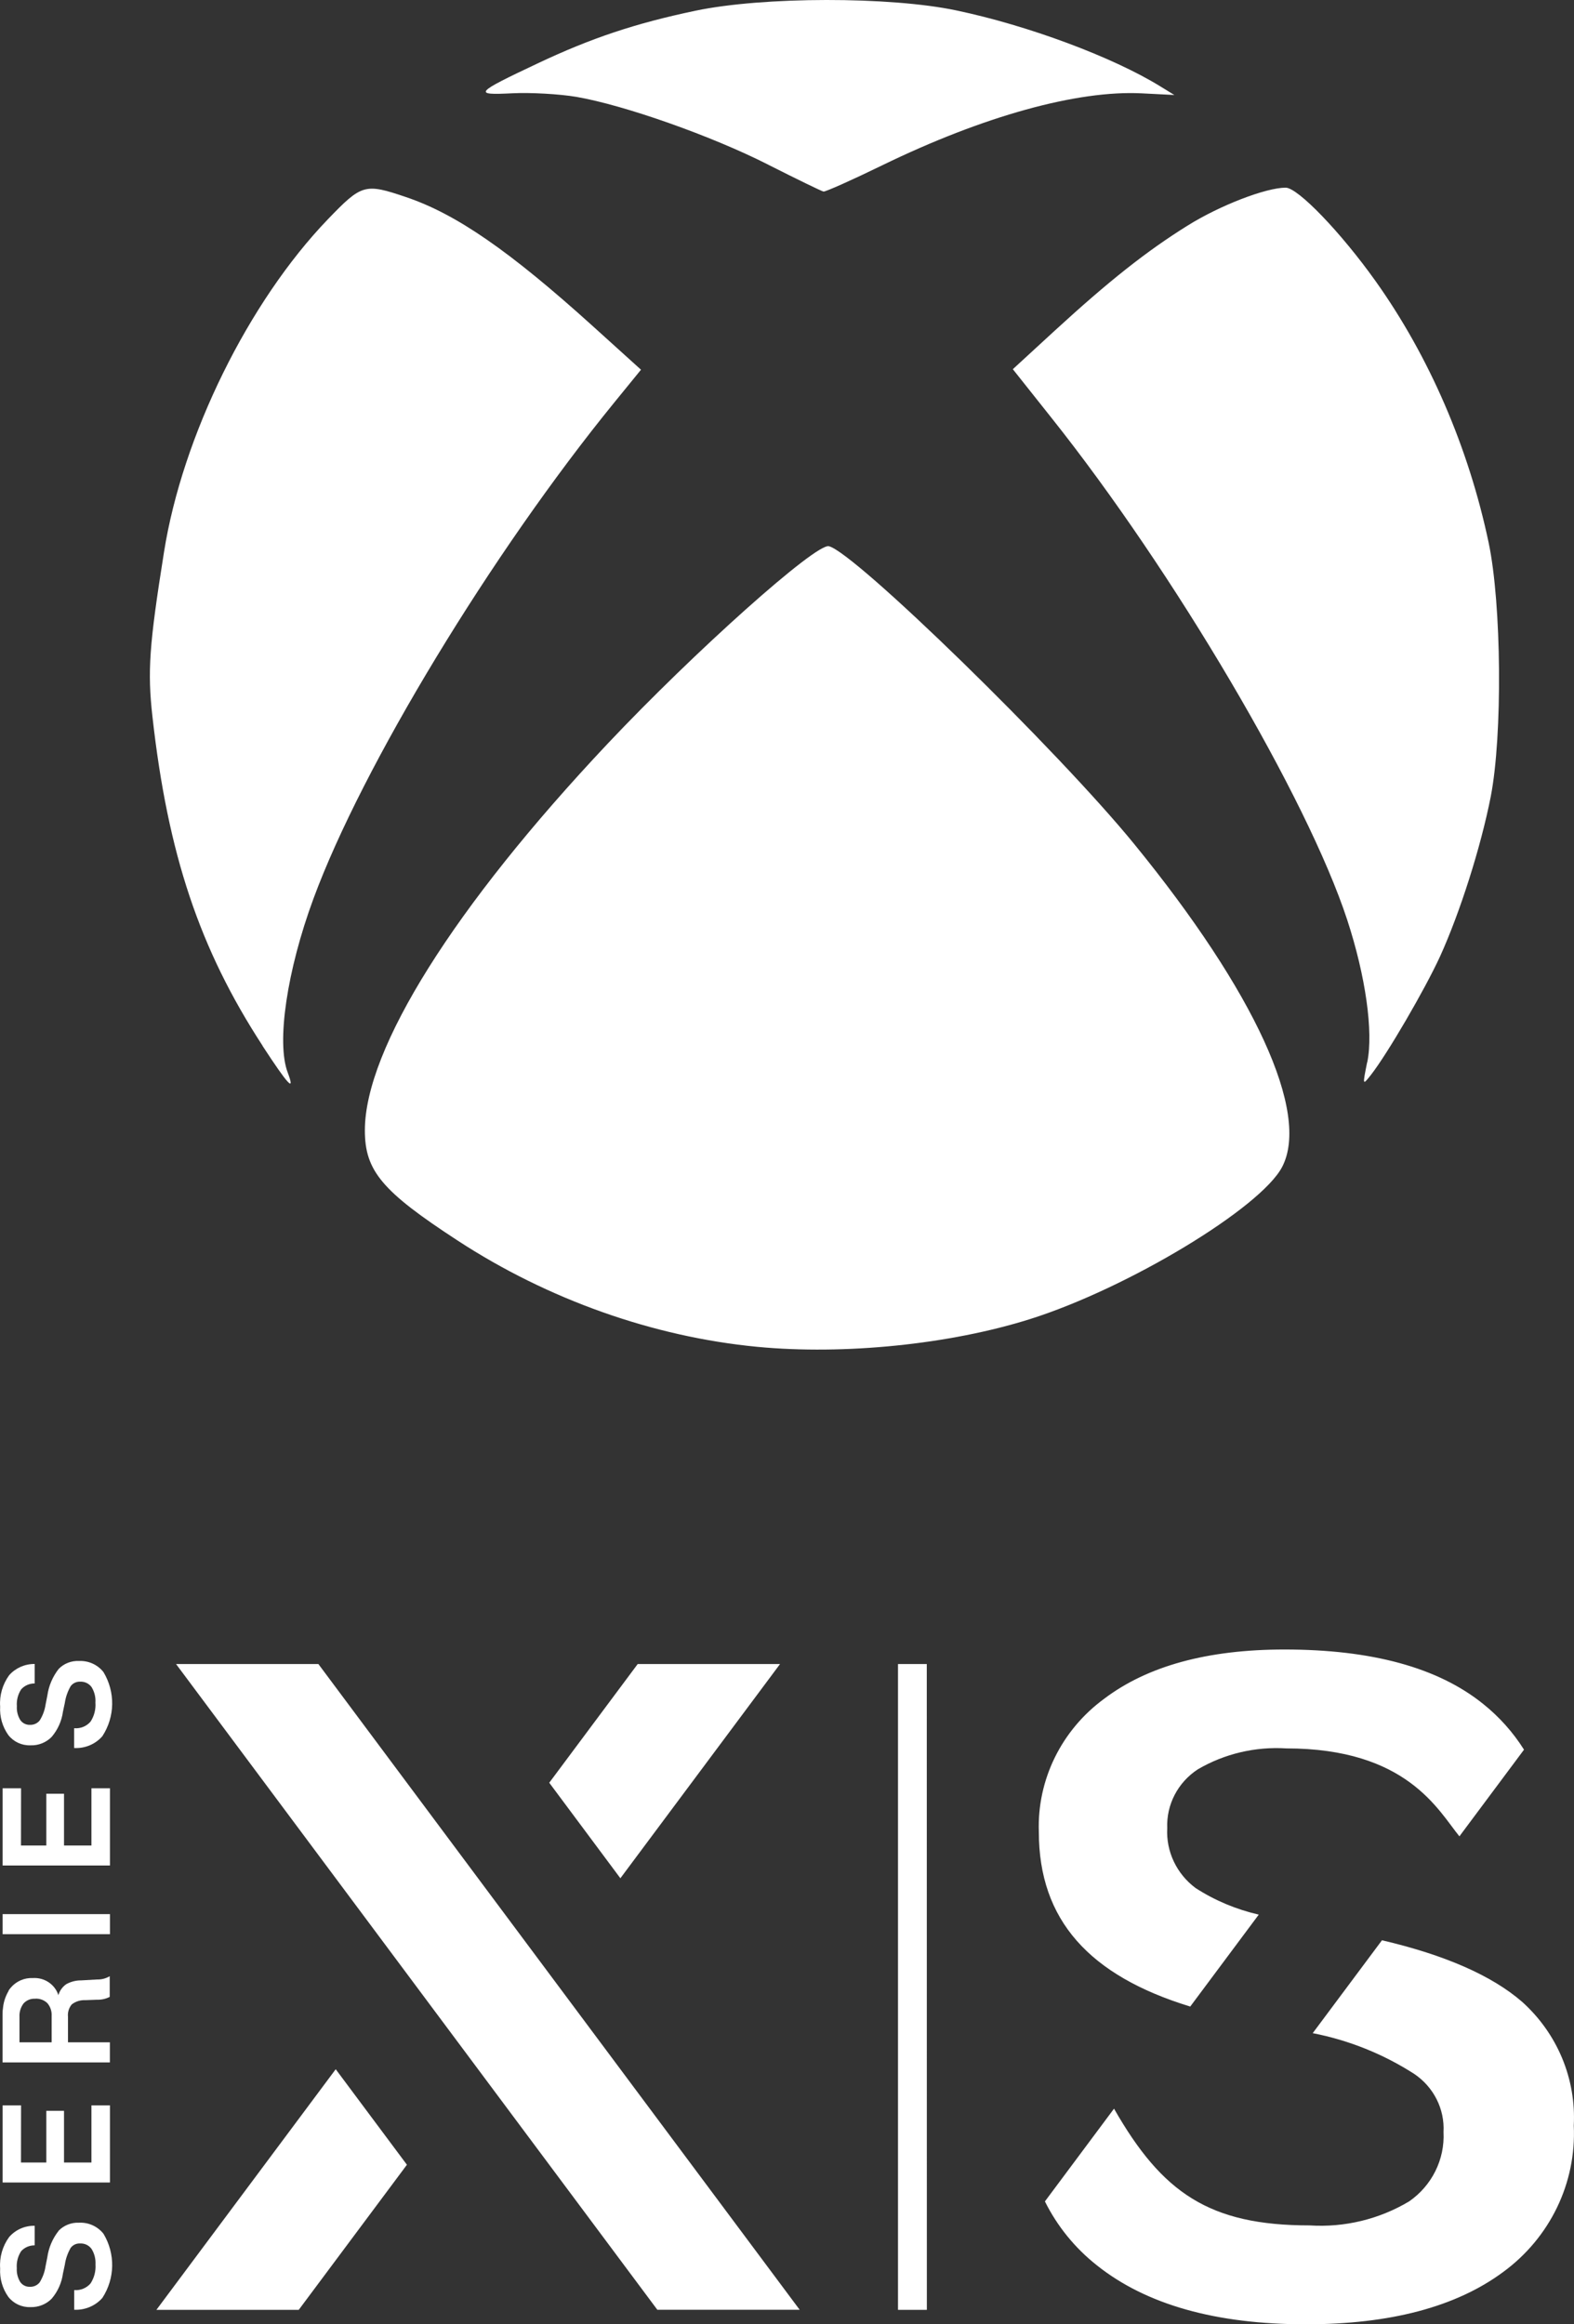
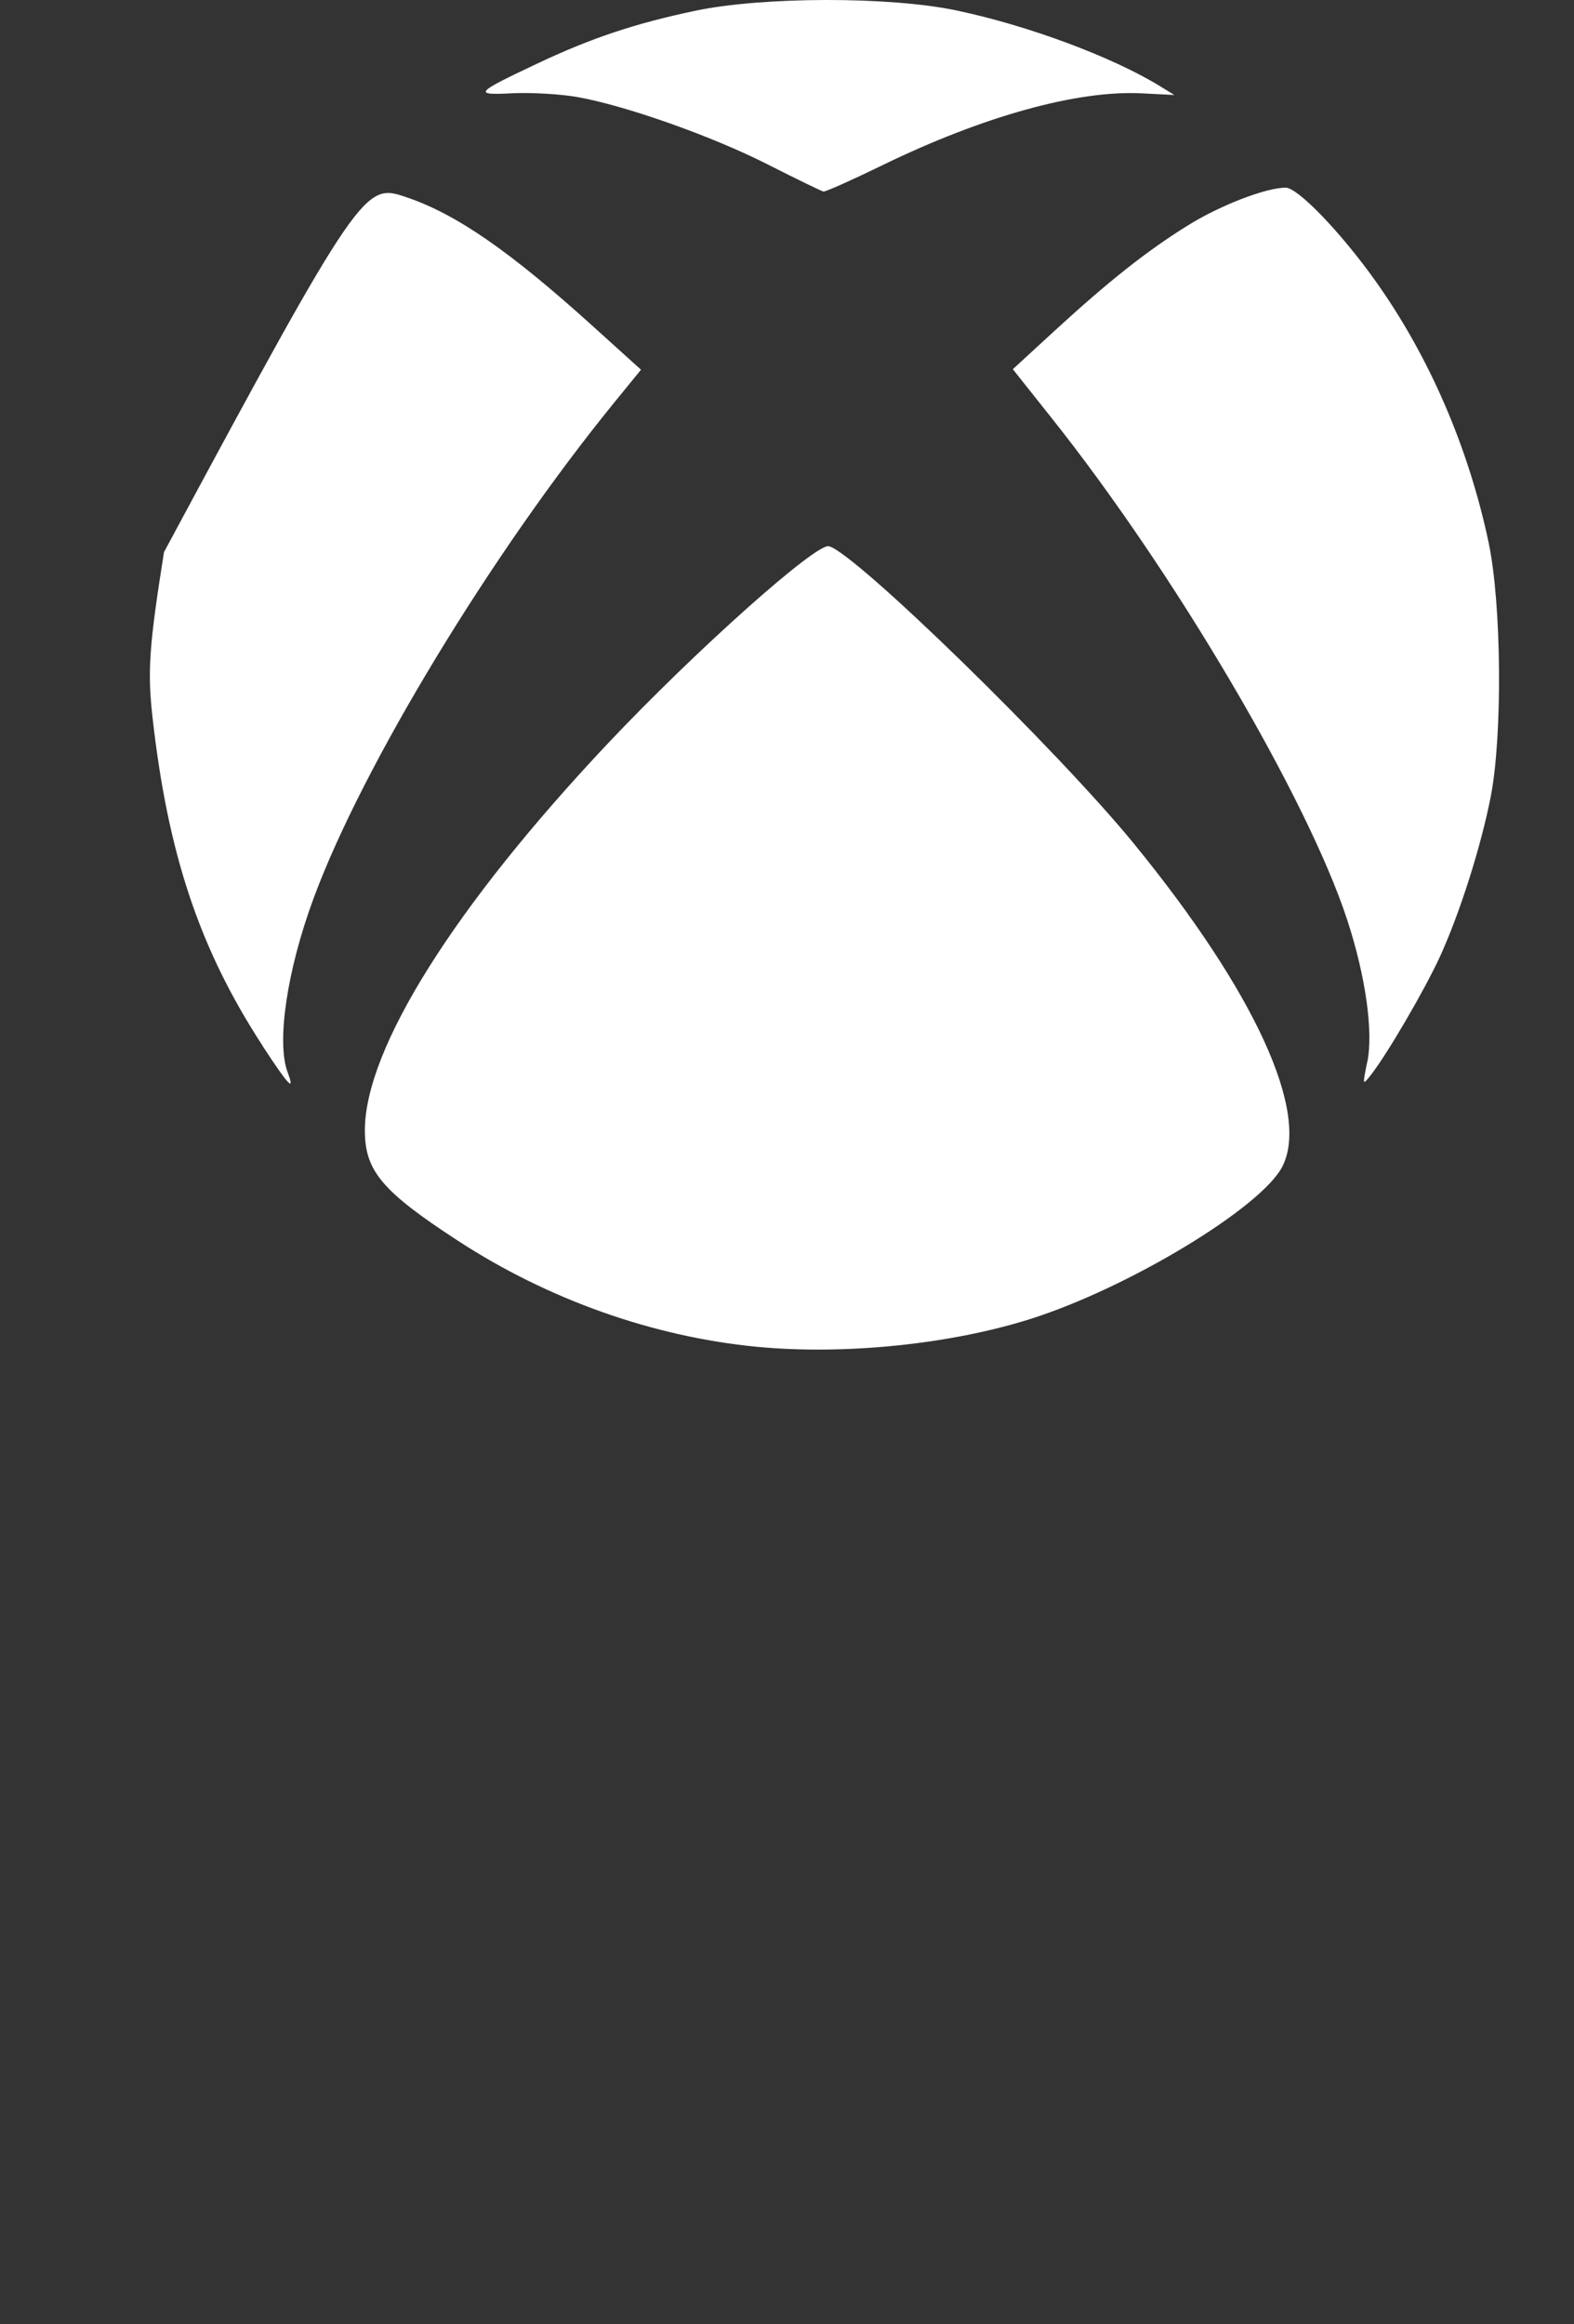
<svg xmlns="http://www.w3.org/2000/svg" fill="none" viewBox="0 0 21 31" height="31" width="21">
  <rect x="0" y="0" width="21" height="31" fill="#333333" stroke="none" />
-   <path fill="white" d="M10.102 17.963C8.716 17.83 7.312 17.333 6.106 16.546C5.096 15.888 4.868 15.616 4.868 15.076C4.868 13.99 6.062 12.088 8.106 9.92C9.267 8.689 10.883 7.246 11.058 7.285C11.398 7.361 14.116 10.01 15.133 11.258C16.742 13.229 17.482 14.844 17.106 15.564C16.82 16.111 15.048 17.181 13.746 17.592C12.673 17.931 11.263 18.074 10.102 17.963ZM3.503 13.947C2.663 12.659 2.239 11.392 2.034 9.559C1.966 8.953 1.99 8.607 2.188 7.364C2.433 5.817 3.315 4.025 4.376 2.923C4.827 2.455 4.868 2.442 5.418 2.629C6.086 2.854 6.799 3.347 7.906 4.347L8.552 4.931L8.199 5.364C6.561 7.374 4.832 10.223 4.182 11.986C3.828 12.944 3.686 13.906 3.839 14.306C3.941 14.577 3.847 14.476 3.502 13.948L3.503 13.947ZM18.242 14.166C18.325 13.761 18.22 13.018 17.974 12.268C17.442 10.645 15.662 7.624 14.027 5.571L13.513 4.924L14.069 4.413C14.796 3.746 15.301 3.347 15.846 3.008C16.275 2.74 16.889 2.503 17.153 2.503C17.316 2.503 17.889 3.099 18.351 3.747C19.067 4.751 19.594 5.97 19.861 7.237C20.034 8.057 20.048 9.809 19.889 10.626C19.757 11.297 19.481 12.166 19.213 12.756C19.01 13.198 18.51 14.056 18.291 14.336C18.178 14.479 18.178 14.479 18.24 14.169L18.242 14.166ZM10.251 2.197C9.497 1.814 8.333 1.403 7.69 1.292C7.465 1.254 7.081 1.232 6.837 1.244C6.306 1.271 6.33 1.243 7.181 0.842C7.888 0.508 8.478 0.311 9.279 0.143C10.18 -0.046 11.873 -0.048 12.759 0.139C13.717 0.34 14.844 0.76 15.479 1.151L15.668 1.267L15.235 1.245C14.374 1.201 13.119 1.549 11.772 2.204C11.366 2.402 11.013 2.559 10.987 2.555C10.961 2.55 10.63 2.389 10.25 2.197H10.251Z" />
-   <path fill="white" d="M15.88 26.762L16.794 25.536C16.494 25.467 16.209 25.348 15.952 25.182C15.698 24.993 15.556 24.694 15.573 24.383C15.56 24.069 15.715 23.771 15.983 23.597C16.338 23.39 16.749 23.293 17.162 23.319C18.769 23.319 19.187 24.143 19.471 24.492L20.333 23.336C20.187 23.104 20.003 22.898 19.788 22.726C19.188 22.242 18.304 22 17.137 22C16.11 22 15.308 22.22 14.729 22.659C14.161 23.076 13.836 23.738 13.86 24.432C13.86 25.608 14.533 26.35 15.88 26.762ZM20.309 26.7C19.906 26.35 19.283 26.076 18.438 25.878L17.514 27.117C17.997 27.211 18.457 27.396 18.869 27.661C19.128 27.836 19.276 28.129 19.259 28.436C19.278 28.8 19.105 29.15 18.8 29.361C18.401 29.599 17.938 29.711 17.472 29.681C16.136 29.681 15.506 29.249 14.863 28.124L13.941 29.361C14.105 29.691 14.342 29.983 14.635 30.214C15.293 30.738 16.222 31 17.422 31C18.547 31 19.425 30.768 20.053 30.304C20.68 29.846 21.033 29.114 20.997 28.351C21.03 27.728 20.779 27.123 20.309 26.7ZM12.366 30.807H11.981V22.194H12.365L12.366 30.807ZM1.056 22.153C1.182 22.148 1.304 22.203 1.381 22.302C1.54 22.567 1.535 22.897 1.366 23.156C1.273 23.263 1.135 23.321 0.992 23.314H0.989V23.05H0.991C1.074 23.057 1.155 23.024 1.208 22.962C1.257 22.887 1.28 22.797 1.273 22.708C1.278 22.635 1.26 22.563 1.221 22.5C1.186 22.453 1.129 22.426 1.069 22.429C1.019 22.427 0.971 22.45 0.942 22.49C0.903 22.559 0.876 22.634 0.865 22.712L0.84 22.829C0.823 22.953 0.771 23.07 0.689 23.166C0.615 23.241 0.513 23.282 0.406 23.278C0.291 23.282 0.181 23.231 0.111 23.141C0.032 23.03 -0.006 22.896 0.002 22.761C-0.009 22.612 0.034 22.465 0.122 22.343C0.207 22.247 0.331 22.192 0.461 22.193H0.463V22.453H0.462C0.393 22.452 0.328 22.481 0.283 22.531C0.239 22.598 0.219 22.677 0.225 22.757C0.221 22.822 0.237 22.886 0.271 22.941C0.3 22.983 0.349 23.007 0.4 23.005C0.45 23.007 0.499 22.985 0.53 22.946C0.57 22.882 0.597 22.81 0.608 22.735L0.632 22.613C0.65 22.485 0.702 22.363 0.782 22.26C0.852 22.187 0.952 22.148 1.056 22.153V22.153ZM0.781 29.755C0.7 29.858 0.649 29.98 0.631 30.108L0.607 30.229C0.596 30.304 0.569 30.376 0.529 30.441C0.498 30.48 0.449 30.502 0.399 30.5C0.347 30.502 0.299 30.477 0.27 30.436C0.236 30.38 0.22 30.316 0.224 30.252C0.218 30.172 0.238 30.093 0.282 30.025C0.327 29.975 0.392 29.947 0.461 29.947H0.463V29.686H0.46C0.33 29.684 0.207 29.739 0.122 29.836C0.034 29.957 -0.009 30.105 0.002 30.254C-0.006 30.389 0.032 30.523 0.111 30.634C0.181 30.724 0.291 30.775 0.406 30.771C0.513 30.774 0.615 30.734 0.689 30.659C0.771 30.563 0.823 30.446 0.84 30.322L0.865 30.205C0.876 30.127 0.903 30.051 0.942 29.982C0.971 29.942 1.019 29.919 1.069 29.922C1.129 29.919 1.186 29.946 1.221 29.994C1.26 30.056 1.278 30.128 1.274 30.201C1.28 30.291 1.257 30.38 1.208 30.455C1.155 30.517 1.074 30.55 0.992 30.544H0.99V30.806H0.992C1.135 30.812 1.273 30.754 1.366 30.648C1.535 30.388 1.54 30.058 1.381 29.793C1.304 29.695 1.182 29.639 1.056 29.645C0.952 29.64 0.851 29.68 0.78 29.754V29.755H0.781ZM1.464 26.357V26.633C1.412 26.66 1.353 26.673 1.293 26.671L1.137 26.677C1.072 26.674 1.008 26.694 0.957 26.734C0.919 26.78 0.901 26.839 0.907 26.898V27.239H1.466V27.507H0.034V26.874C0.034 26.844 0.035 26.814 0.038 26.784C0.038 26.793 0.038 26.802 0.038 26.812C0.041 26.718 0.07 26.626 0.12 26.545L0.108 26.559C0.118 26.542 0.13 26.526 0.142 26.512C0.215 26.425 0.324 26.377 0.438 26.382C0.592 26.372 0.733 26.466 0.779 26.61C0.796 26.551 0.833 26.499 0.885 26.463C0.946 26.43 1.014 26.412 1.084 26.413L1.296 26.401C1.354 26.403 1.411 26.388 1.461 26.359L1.464 26.357ZM0.469 26.658C0.41 26.654 0.353 26.678 0.314 26.721C0.275 26.773 0.256 26.837 0.26 26.901V27.239H0.689V26.889C0.693 26.827 0.673 26.765 0.632 26.717C0.589 26.675 0.529 26.653 0.468 26.657L0.469 26.658ZM0.035 25.797H1.467V25.529H0.035V25.797ZM0.281 23.851H0.035V24.881H1.467V23.851H1.22V24.614H0.854V23.924H0.618V24.614H0.28L0.281 23.851ZM0.281 28.08H0.035V29.109H1.467V28.08H1.22V28.842H0.854V28.153H0.618V28.842H0.28L0.281 28.08ZM2.087 30.807H3.986L5.429 28.872L4.479 27.598L2.087 30.807ZM10.407 22.194H8.508L7.328 23.777L8.277 25.051L10.407 22.194ZM4.248 22.194H2.349L8.77 30.806H10.669L4.248 22.194Z" />
+   <path fill="white" d="M10.102 17.963C8.716 17.83 7.312 17.333 6.106 16.546C5.096 15.888 4.868 15.616 4.868 15.076C4.868 13.99 6.062 12.088 8.106 9.92C9.267 8.689 10.883 7.246 11.058 7.285C11.398 7.361 14.116 10.01 15.133 11.258C16.742 13.229 17.482 14.844 17.106 15.564C16.82 16.111 15.048 17.181 13.746 17.592C12.673 17.931 11.263 18.074 10.102 17.963ZM3.503 13.947C2.663 12.659 2.239 11.392 2.034 9.559C1.966 8.953 1.99 8.607 2.188 7.364C4.827 2.455 4.868 2.442 5.418 2.629C6.086 2.854 6.799 3.347 7.906 4.347L8.552 4.931L8.199 5.364C6.561 7.374 4.832 10.223 4.182 11.986C3.828 12.944 3.686 13.906 3.839 14.306C3.941 14.577 3.847 14.476 3.502 13.948L3.503 13.947ZM18.242 14.166C18.325 13.761 18.22 13.018 17.974 12.268C17.442 10.645 15.662 7.624 14.027 5.571L13.513 4.924L14.069 4.413C14.796 3.746 15.301 3.347 15.846 3.008C16.275 2.74 16.889 2.503 17.153 2.503C17.316 2.503 17.889 3.099 18.351 3.747C19.067 4.751 19.594 5.97 19.861 7.237C20.034 8.057 20.048 9.809 19.889 10.626C19.757 11.297 19.481 12.166 19.213 12.756C19.01 13.198 18.51 14.056 18.291 14.336C18.178 14.479 18.178 14.479 18.24 14.169L18.242 14.166ZM10.251 2.197C9.497 1.814 8.333 1.403 7.69 1.292C7.465 1.254 7.081 1.232 6.837 1.244C6.306 1.271 6.33 1.243 7.181 0.842C7.888 0.508 8.478 0.311 9.279 0.143C10.18 -0.046 11.873 -0.048 12.759 0.139C13.717 0.34 14.844 0.76 15.479 1.151L15.668 1.267L15.235 1.245C14.374 1.201 13.119 1.549 11.772 2.204C11.366 2.402 11.013 2.559 10.987 2.555C10.961 2.55 10.63 2.389 10.25 2.197H10.251Z" />
</svg>